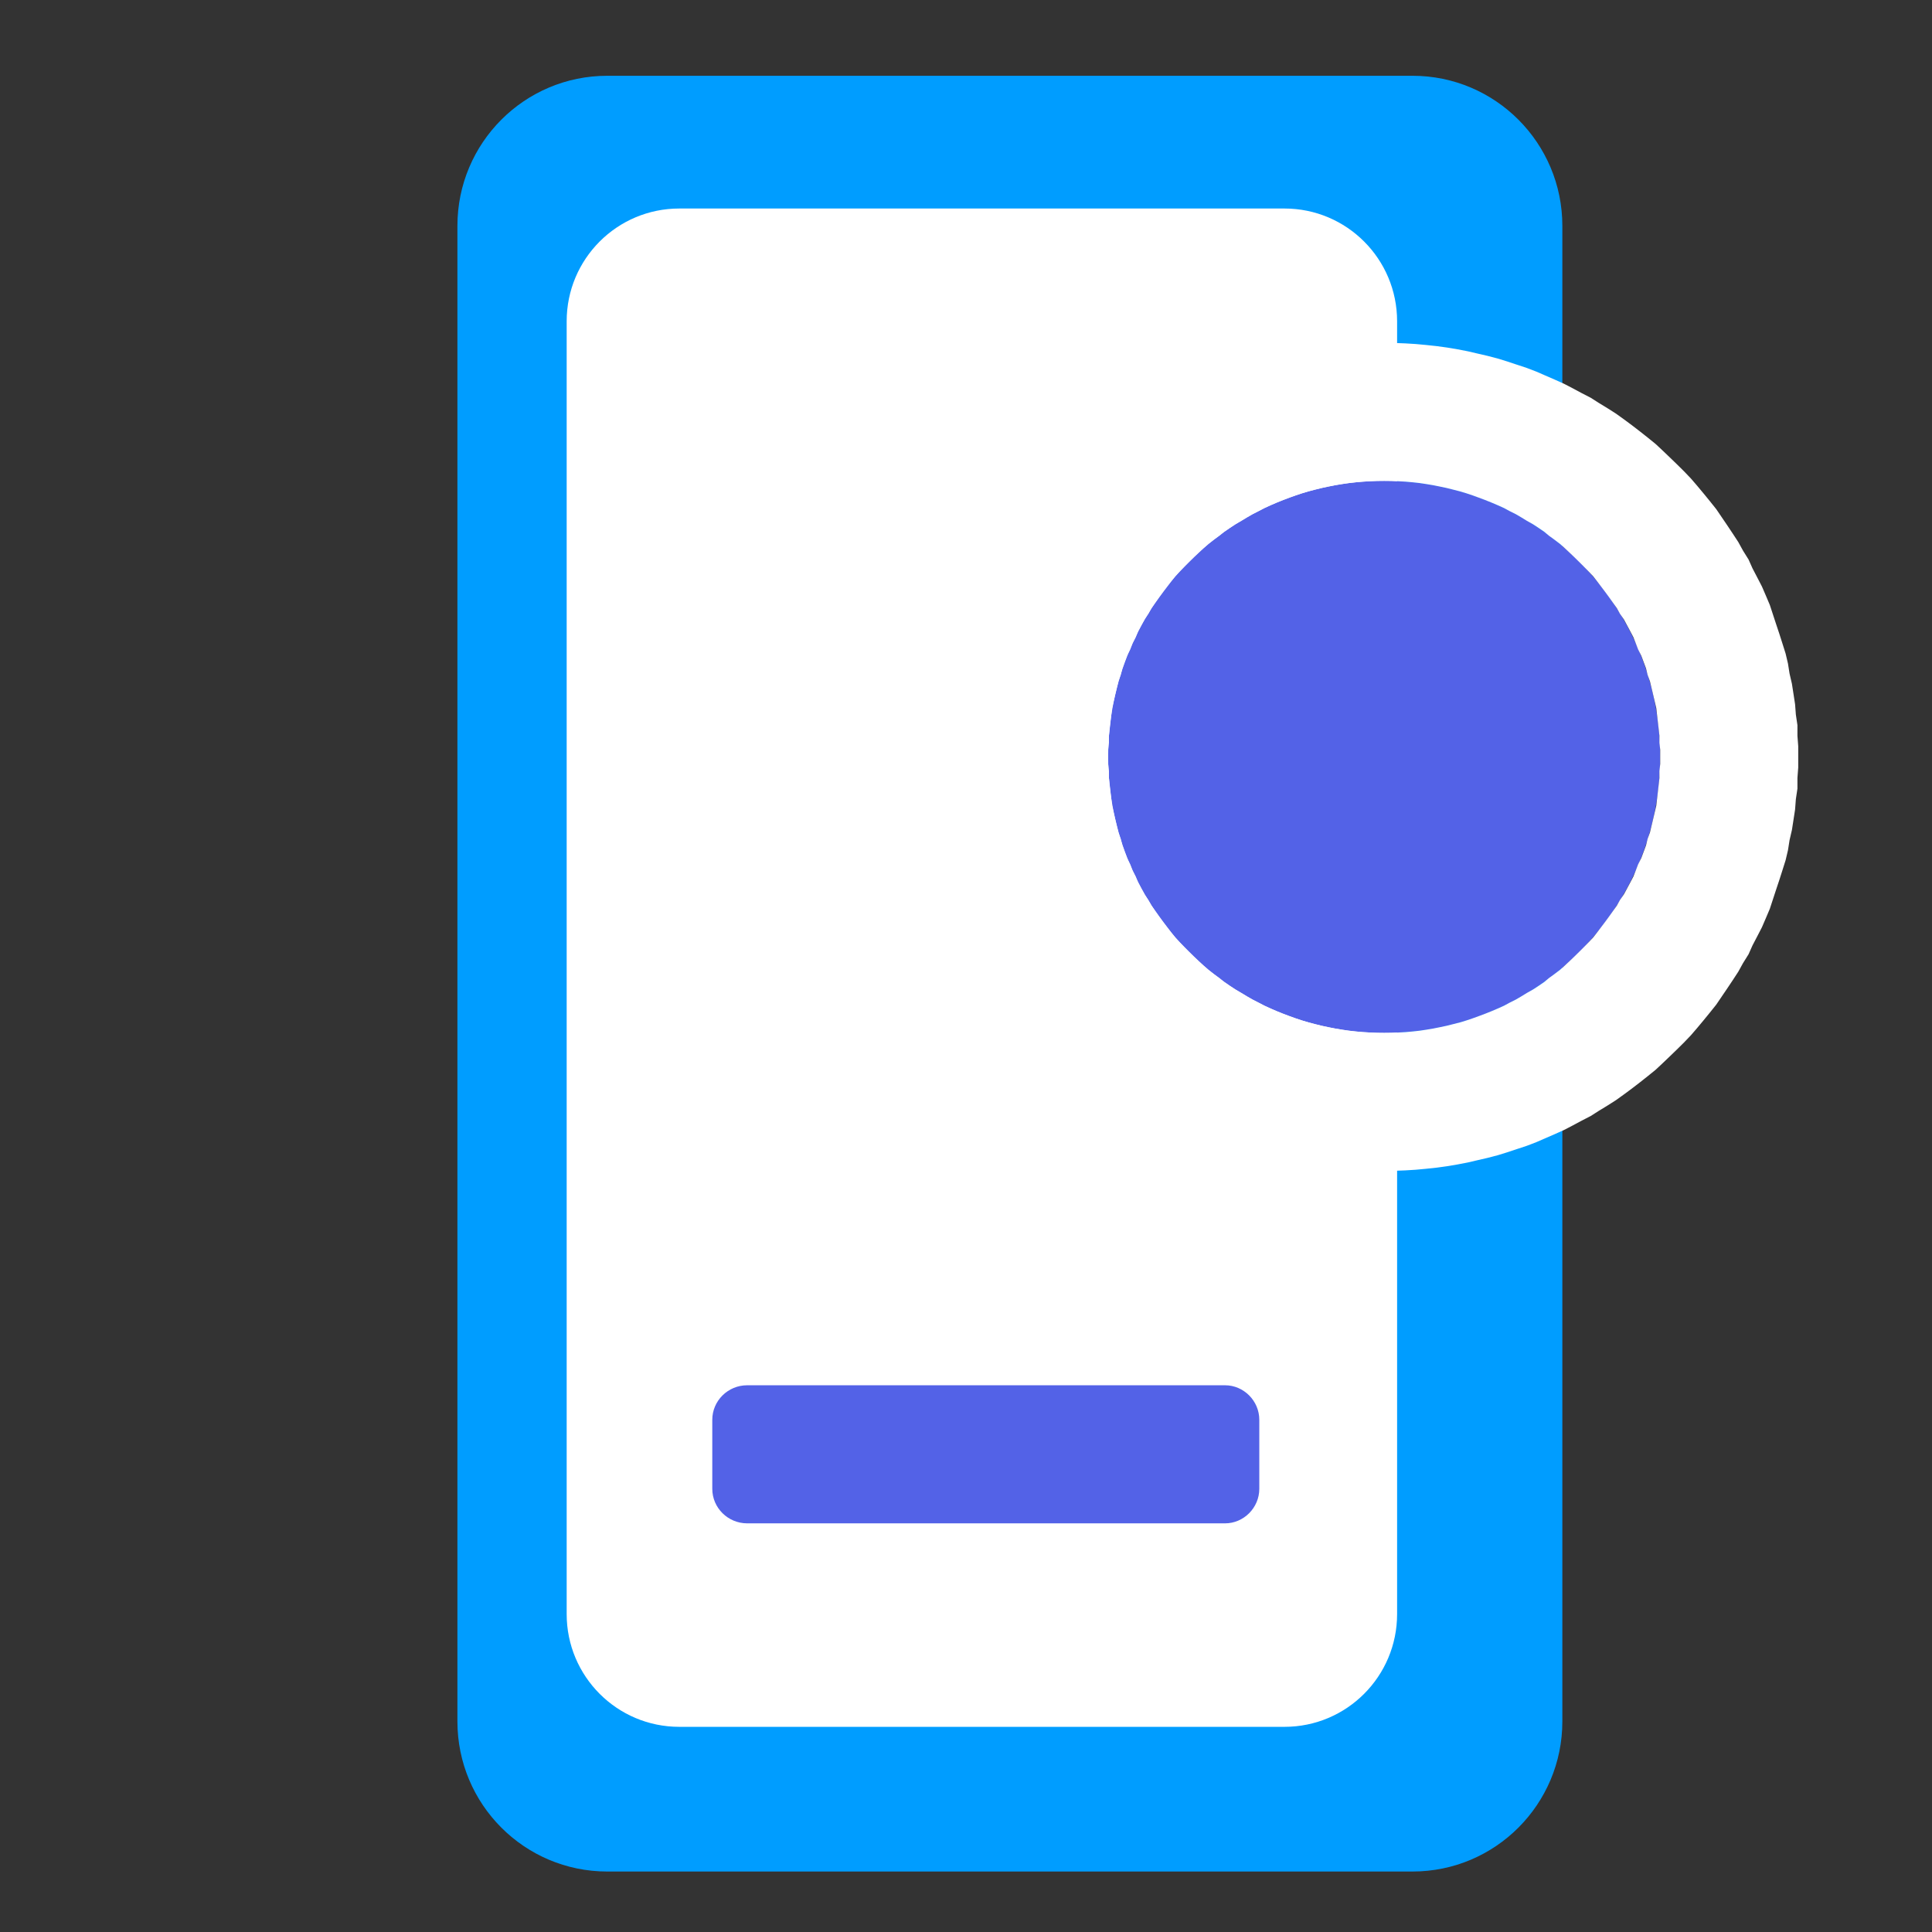
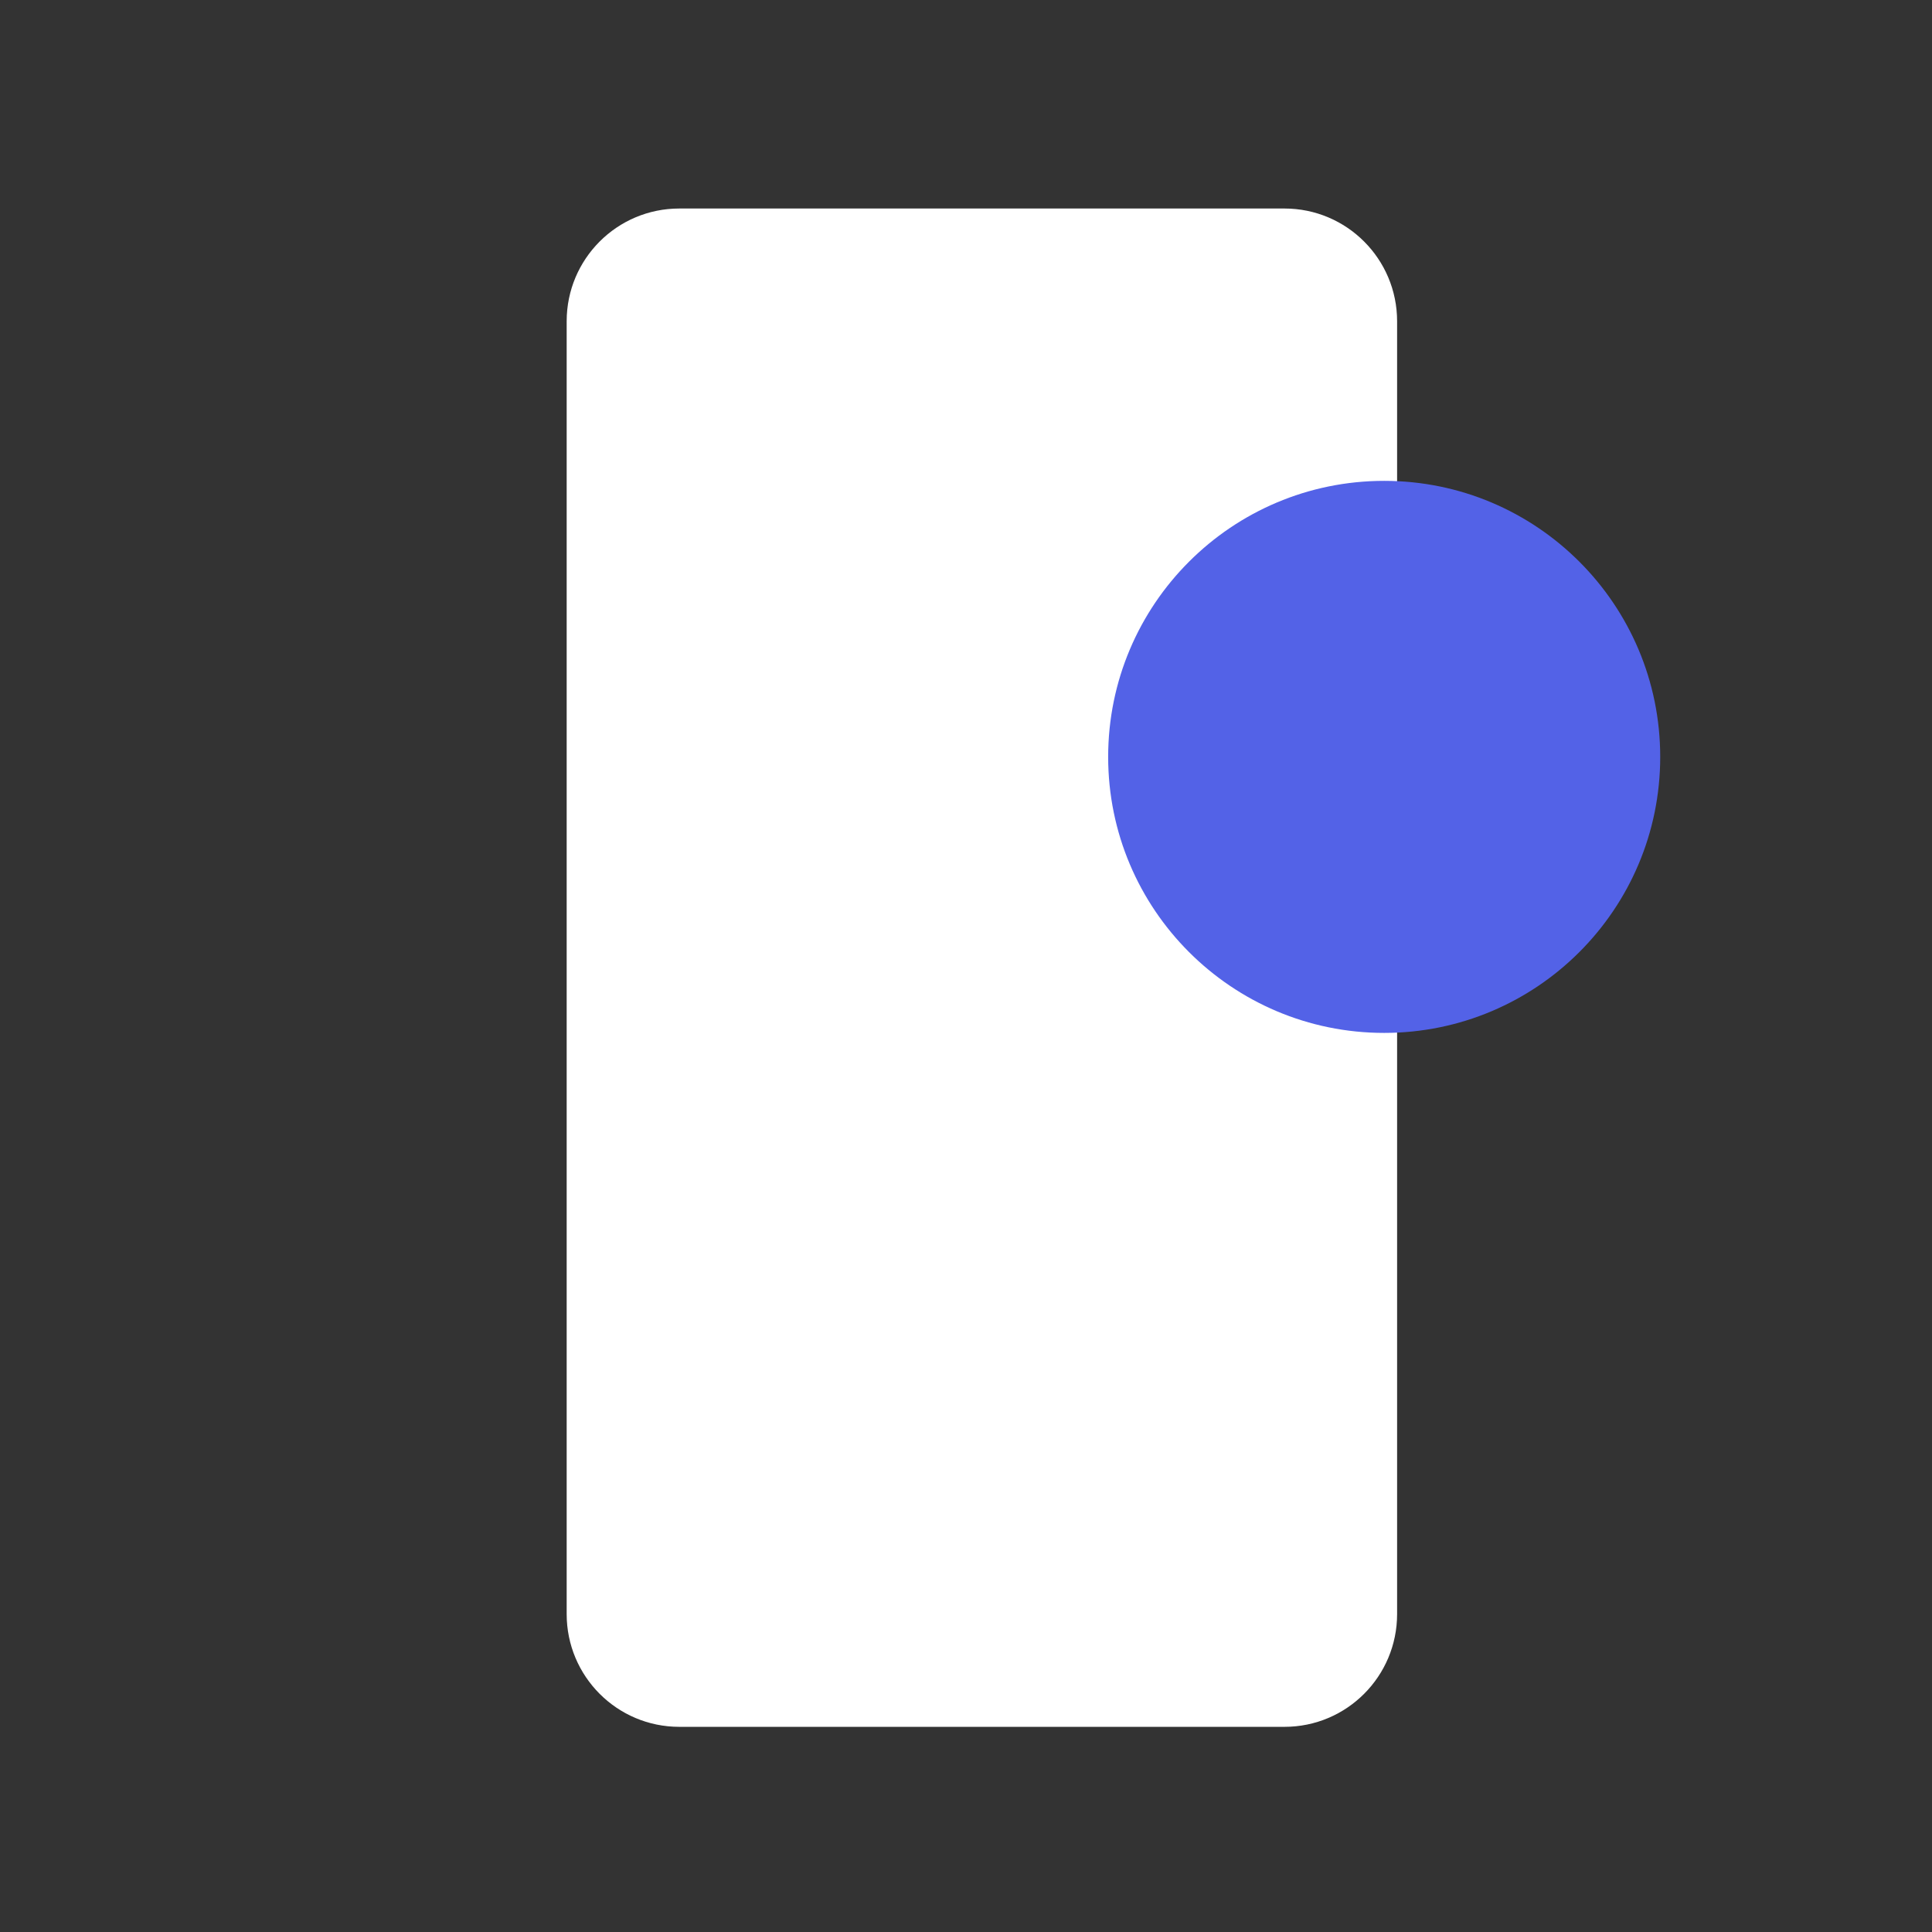
<svg xmlns="http://www.w3.org/2000/svg" xmlns:ns1="http://www.serif.com/" width="100%" height="100%" viewBox="0 0 28 28" version="1.1" xml:space="preserve" style="fill-rule:evenodd;clip-rule:evenodd;stroke-linejoin:round;stroke-miterlimit:1.414;">
  <rect x="0" y="0" width="28" height="28" fill="#333333" stroke="none" />
  <g transform="matrix(1,0,0,1,-2428,0)">
    <g id="_10" ns1:id="10" transform="matrix(0.397,0,0,0.397,1577.32,-1.985)">
      <rect x="2143" y="5" width="70.536" height="70.536" style="fill:none;" />
      <g transform="matrix(2.261,0,0,2.117,-1331.23,616.336)">
        <g transform="matrix(1.115,0,0,1.191,-164.306,-536.387)">
-           <path d="M1548,211.173C1548,209.974 1547.03,209 1545.83,209L1534.17,209C1532.97,209 1532,209.974 1532,211.173L1532,232.827C1532,234.026 1532.97,235 1534.17,235L1545.83,235C1547.03,235 1548,234.026 1548,232.827L1548,211.173Z" style="fill:rgb(0,157,255);" />
-         </g>
+           </g>
        <g transform="matrix(0.838,0,0,1.007,261.822,-495.642)">
          <path d="M1548,210.931C1548,209.865 1547.03,209 1545.83,209L1534.17,209C1532.97,209 1532,209.865 1532,210.931L1532,233.069C1532,234.135 1532.97,235 1534.17,235L1545.83,235C1547.03,235 1548,234.135 1548,233.069L1548,210.931Z" style="fill:white;" />
        </g>
        <g transform="matrix(1.104,0,0,2.381,-147.755,-817.279)">
-           <path d="M1544,232.25C1544,232.112 1543.77,232 1543.5,232L1536.51,232C1536.23,232 1536,232.112 1536,232.25L1536,232.75C1536,232.888 1536.23,233 1536.51,233L1543.5,233C1543.77,233 1544,232.888 1544,232.75L1544,232.25Z" style="fill:rgb(83,98,231);" />
-         </g>
+           </g>
      </g>
      <g transform="matrix(2.879,0,0,2.879,-6353.01,-1549.38)">
        <circle cx="2968.5" cy="549.5" r="3.5" style="fill:rgb(83,98,231);" />
-         <path d="M2968.64,544.252L2968.77,544.257L2968.9,544.265L2969.03,544.277L2969.17,544.292L2969.3,544.31L2969.43,544.332L2969.56,544.357L2969.68,544.385L2969.81,544.415L2969.94,544.449L2970.06,544.486L2970.18,544.526L2970.31,544.569L2970.43,544.615L2970.54,544.663L2970.66,544.715L2970.78,544.769L2970.89,544.826L2971,544.885L2971.12,544.947L2971.22,545.011L2971.33,545.078L2971.44,545.148L2971.54,545.22L2971.64,545.294L2971.74,545.371L2971.84,545.45L2971.94,545.531L2972.03,545.615L2972.12,545.701L2972.21,545.788L2972.3,545.877L2972.39,545.971L2972.47,546.064L2972.55,546.16L2972.63,546.258L2972.71,546.358L2972.78,546.461L2972.85,546.564L2972.92,546.669L2972.99,546.776L2973.05,546.885L2973.12,546.997L2973.17,547.109L2973.23,547.224L2973.29,547.34L2973.34,547.456L2973.39,547.574L2973.43,547.696L2973.47,547.818L2973.51,547.938L2973.55,548.063L2973.59,548.19L2973.62,548.317L2973.64,548.444L2973.67,548.573L2973.69,548.702L2973.71,548.832L2973.72,548.964L2973.74,549.098L2973.74,549.233L2973.75,549.365L2973.75,549.5L2973.75,549.635L2973.74,549.767L2973.74,549.902L2973.72,550.036L2973.71,550.168L2973.69,550.298L2973.67,550.427L2973.64,550.556L2973.62,550.683L2973.59,550.81L2973.55,550.937L2973.51,551.062L2973.47,551.182L2973.43,551.304L2973.39,551.426L2973.34,551.544L2973.29,551.66L2973.23,551.776L2973.17,551.891L2973.12,552.003L2973.05,552.115L2972.99,552.224L2972.92,552.331L2972.85,552.436L2972.78,552.539L2972.71,552.642L2972.63,552.742L2972.55,552.84L2972.47,552.936L2972.39,553.029L2972.3,553.123L2972.21,553.212L2972.12,553.299L2972.03,553.385L2971.94,553.469L2971.84,553.55L2971.74,553.629L2971.64,553.706L2971.54,553.78L2971.44,553.852L2971.33,553.922L2971.22,553.989L2971.12,554.053L2971,554.115L2970.89,554.174L2970.78,554.231L2970.66,554.285L2970.54,554.337L2970.43,554.385L2970.31,554.431L2970.18,554.474L2970.06,554.514L2969.94,554.551L2969.81,554.585L2969.68,554.615L2969.56,554.643L2969.43,554.668L2969.3,554.69L2969.17,554.708L2969.03,554.723L2968.9,554.735L2968.77,554.743L2968.64,554.748L2968.5,554.75L2968.37,554.748L2968.23,554.743L2968.1,554.735L2967.97,554.723L2967.83,554.708L2967.7,554.69L2967.57,554.668L2967.44,554.643L2967.32,554.615L2967.19,554.585L2967.06,554.551L2966.94,554.514L2966.82,554.474L2966.69,554.431L2966.58,554.385L2966.46,554.337L2966.34,554.285L2966.22,554.231L2966.11,554.174L2966,554.115L2965.89,554.053L2965.78,553.989L2965.67,553.922L2965.56,553.852L2965.46,553.78L2965.36,553.706L2965.26,553.629L2965.16,553.549L2965.06,553.469L2964.97,553.386L2964.88,553.299L2964.79,553.212L2964.7,553.123L2964.61,553.029L2964.53,552.936L2964.45,552.84L2964.37,552.742L2964.29,552.642L2964.22,552.539L2964.15,552.436L2964.08,552.331L2964.01,552.224L2963.95,552.115L2963.89,552.003L2963.83,551.891L2963.77,551.776L2963.71,551.66L2963.66,551.544L2963.62,551.426L2963.57,551.304L2963.53,551.182L2963.49,551.062L2963.45,550.937L2963.41,550.81L2963.38,550.683L2963.36,550.556L2963.33,550.427L2963.31,550.298L2963.29,550.168L2963.28,550.036L2963.26,549.902L2963.26,549.767L2963.25,549.635L2963.25,549.5L2963.25,549.365L2963.26,549.233L2963.26,549.098L2963.28,548.964L2963.29,548.832L2963.31,548.702L2963.33,548.573L2963.36,548.444L2963.38,548.317L2963.41,548.19L2963.45,548.063L2963.49,547.938L2963.53,547.818L2963.57,547.696L2963.62,547.574L2963.66,547.456L2963.71,547.34L2963.77,547.224L2963.83,547.109L2963.89,546.997L2963.95,546.885L2964.01,546.776L2964.08,546.669L2964.15,546.564L2964.22,546.461L2964.29,546.358L2964.37,546.258L2964.45,546.16L2964.53,546.064L2964.61,545.971L2964.7,545.877L2964.79,545.788L2964.88,545.701L2964.97,545.614L2965.06,545.531L2965.16,545.451L2965.26,545.371L2965.36,545.294L2965.46,545.22L2965.56,545.148L2965.67,545.078L2965.78,545.011L2965.89,544.947L2966,544.885L2966.11,544.826L2966.22,544.769L2966.34,544.715L2966.46,544.663L2966.58,544.615L2966.69,544.569L2966.82,544.526L2966.94,544.486L2967.06,544.449L2967.19,544.415L2967.32,544.385L2967.44,544.357L2967.57,544.332L2967.7,544.31L2967.83,544.292L2967.97,544.277L2968.1,544.265L2968.23,544.257L2968.37,544.252L2968.5,544.25L2968.64,544.252ZM2968.41,546.001L2968.32,546.005L2968.23,546.01L2968.14,546.018L2968.05,546.028L2967.97,546.04L2967.88,546.055L2967.8,546.071L2967.71,546.09L2967.63,546.11L2967.54,546.133L2967.46,546.157L2967.38,546.184L2967.3,546.213L2967.22,546.243L2967.14,546.275L2967.06,546.309L2966.98,546.345L2966.91,546.383L2966.83,546.423L2966.76,546.464L2966.69,546.507L2966.61,546.552L2966.54,546.598L2966.47,546.646L2966.41,546.696L2966.34,546.747L2966.27,546.8L2966.21,546.854L2966.15,546.91L2966.09,546.967L2966.03,547.026L2965.97,547.086L2965.91,547.147L2965.85,547.21L2965.8,547.274L2965.75,547.34L2965.7,547.406L2965.65,547.474L2965.6,547.544L2965.55,547.614L2965.51,547.686L2965.46,547.758L2965.42,547.832L2965.38,547.907L2965.35,547.983L2965.31,548.06L2965.28,548.138L2965.24,548.217L2965.21,548.297L2965.18,548.378L2965.16,548.46L2965.13,548.542L2965.11,548.626L2965.09,548.71L2965.07,548.795L2965.05,548.881L2965.04,548.967L2965.03,549.054L2965.02,549.142L2965.01,549.231L2965.01,549.32L2965,549.41L2965,549.5L2965,549.59L2965.01,549.68L2965.01,549.769L2965.02,549.858L2965.03,549.946L2965.04,550.033L2965.05,550.119L2965.07,550.205L2965.09,550.29L2965.11,550.374L2965.13,550.458L2965.16,550.54L2965.18,550.622L2965.21,550.703L2965.24,550.783L2965.28,550.862L2965.31,550.94L2965.35,551.017L2965.38,551.093L2965.42,551.168L2965.46,551.242L2965.51,551.314L2965.55,551.386L2965.6,551.456L2965.65,551.526L2965.7,551.594L2965.75,551.66L2965.8,551.726L2965.85,551.79L2965.91,551.853L2965.97,551.914L2966.03,551.974L2966.09,552.033L2966.15,552.09L2966.21,552.146L2966.27,552.2L2966.34,552.253L2966.41,552.304L2966.47,552.354L2966.54,552.402L2966.61,552.448L2966.69,552.493L2966.76,552.536L2966.83,552.577L2966.91,552.617L2966.98,552.655L2967.06,552.691L2967.14,552.725L2967.22,552.757L2967.3,552.787L2967.38,552.816L2967.46,552.843L2967.54,552.867L2967.63,552.89L2967.71,552.91L2967.8,552.929L2967.88,552.945L2967.97,552.96L2968.05,552.972L2968.14,552.982L2968.23,552.99L2968.32,552.995L2968.41,552.999L2968.5,553L2968.59,552.999L2968.68,552.995L2968.77,552.99L2968.86,552.982L2968.95,552.972L2969.03,552.96L2969.12,552.945L2969.2,552.929L2969.29,552.91L2969.37,552.89L2969.46,552.867L2969.54,552.843L2969.62,552.816L2969.7,552.787L2969.78,552.757L2969.86,552.725L2969.94,552.691L2970.02,552.655L2970.09,552.617L2970.17,552.577L2970.24,552.536L2970.31,552.493L2970.39,552.448L2970.46,552.402L2970.53,552.354L2970.59,552.304L2970.66,552.253L2970.73,552.2L2970.79,552.146L2970.85,552.09L2970.91,552.033L2970.97,551.974L2971.03,551.914L2971.09,551.853L2971.15,551.79L2971.2,551.726L2971.25,551.66L2971.3,551.594L2971.35,551.526L2971.4,551.456L2971.45,551.386L2971.49,551.314L2971.54,551.242L2971.58,551.168L2971.62,551.093L2971.66,551.017L2971.69,550.94L2971.72,550.862L2971.76,550.783L2971.79,550.703L2971.82,550.622L2971.84,550.54L2971.87,550.458L2971.89,550.374L2971.91,550.29L2971.93,550.205L2971.95,550.119L2971.96,550.033L2971.97,549.946L2971.98,549.858L2971.99,549.769L2971.99,549.68L2972,549.59L2972,549.5L2972,549.41L2971.99,549.32L2971.99,549.231L2971.98,549.142L2971.97,549.054L2971.96,548.967L2971.95,548.881L2971.93,548.795L2971.91,548.71L2971.89,548.626L2971.87,548.542L2971.84,548.46L2971.82,548.378L2971.79,548.297L2971.76,548.217L2971.72,548.138L2971.69,548.06L2971.66,547.983L2971.62,547.907L2971.58,547.832L2971.54,547.758L2971.49,547.686L2971.45,547.614L2971.4,547.544L2971.35,547.474L2971.3,547.406L2971.25,547.34L2971.2,547.274L2971.15,547.21L2971.09,547.147L2971.03,547.086L2970.97,547.026L2970.91,546.967L2970.85,546.91L2970.79,546.854L2970.73,546.8L2970.66,546.747L2970.59,546.696L2970.53,546.646L2970.46,546.598L2970.39,546.552L2970.31,546.507L2970.24,546.464L2970.17,546.423L2970.09,546.383L2970.02,546.345L2969.94,546.309L2969.86,546.275L2969.78,546.243L2969.7,546.213L2969.62,546.184L2969.54,546.157L2969.46,546.133L2969.37,546.11L2969.29,546.09L2969.2,546.071L2969.12,546.055L2969.03,546.04L2968.95,546.028L2968.86,546.018L2968.77,546.01L2968.68,546.005L2968.59,546.001L2968.5,546L2968.41,546.001Z" style="fill:white;" />
      </g>
    </g>
  </g>
</svg>